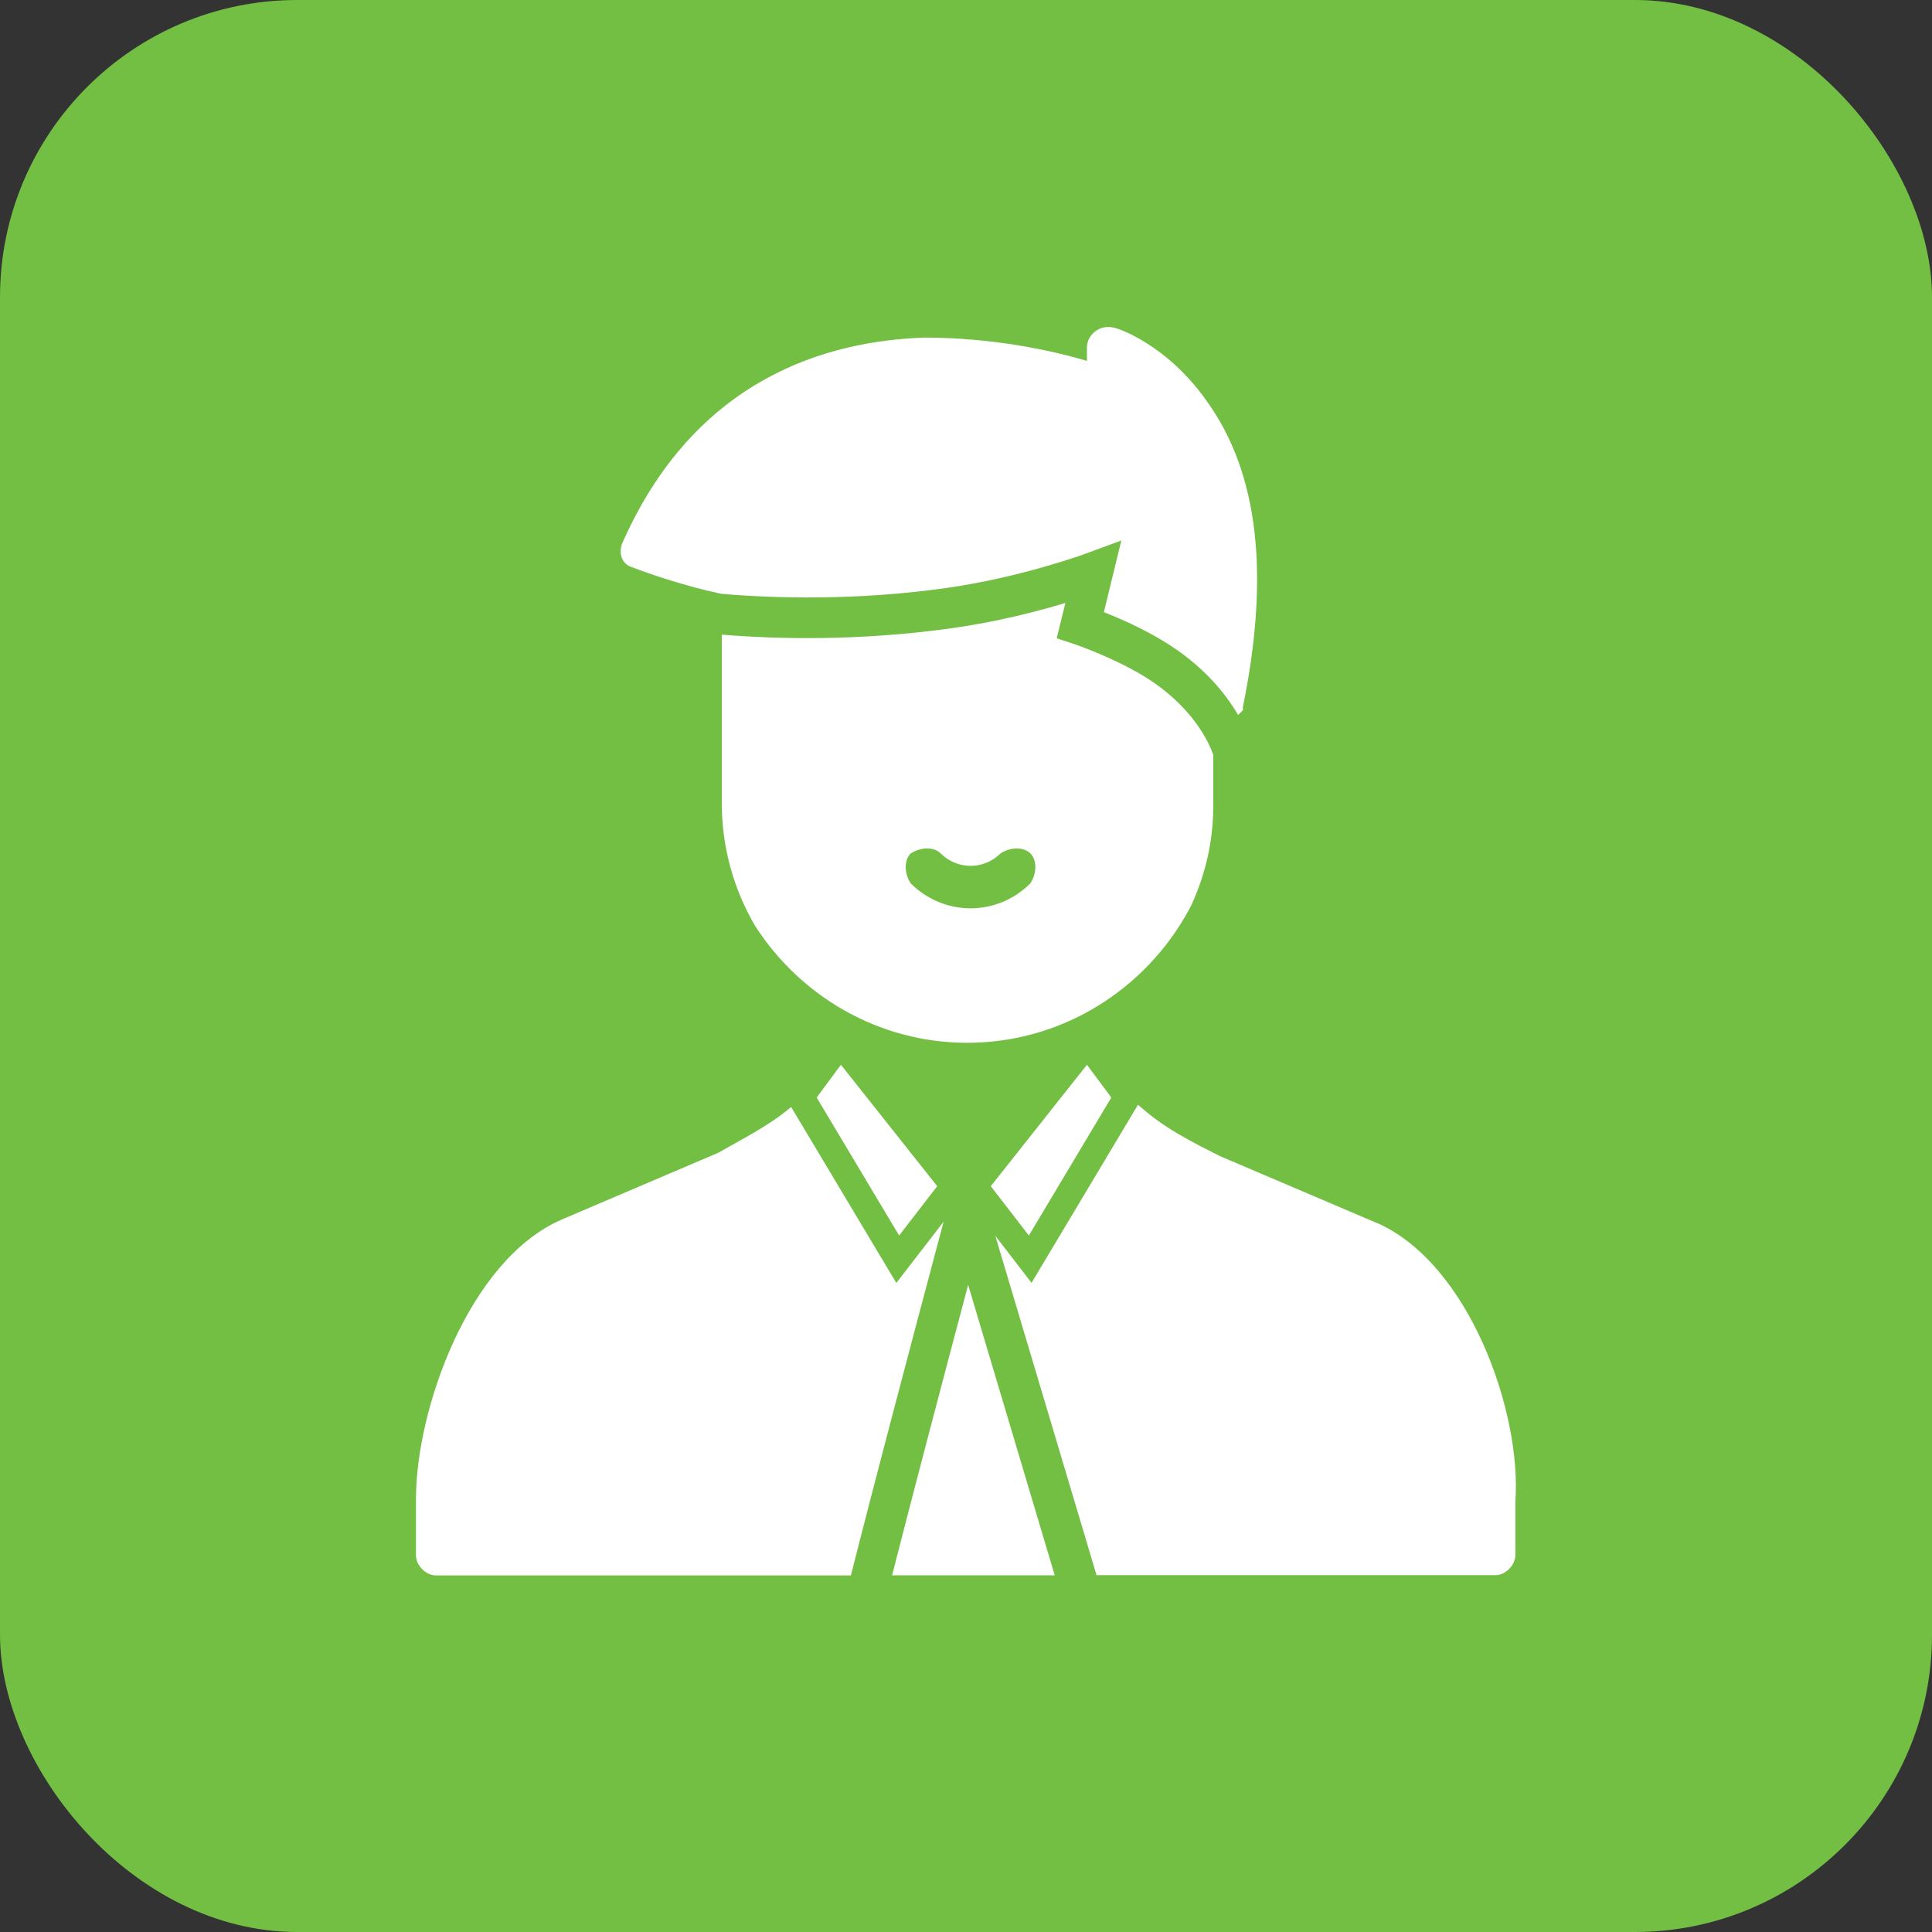
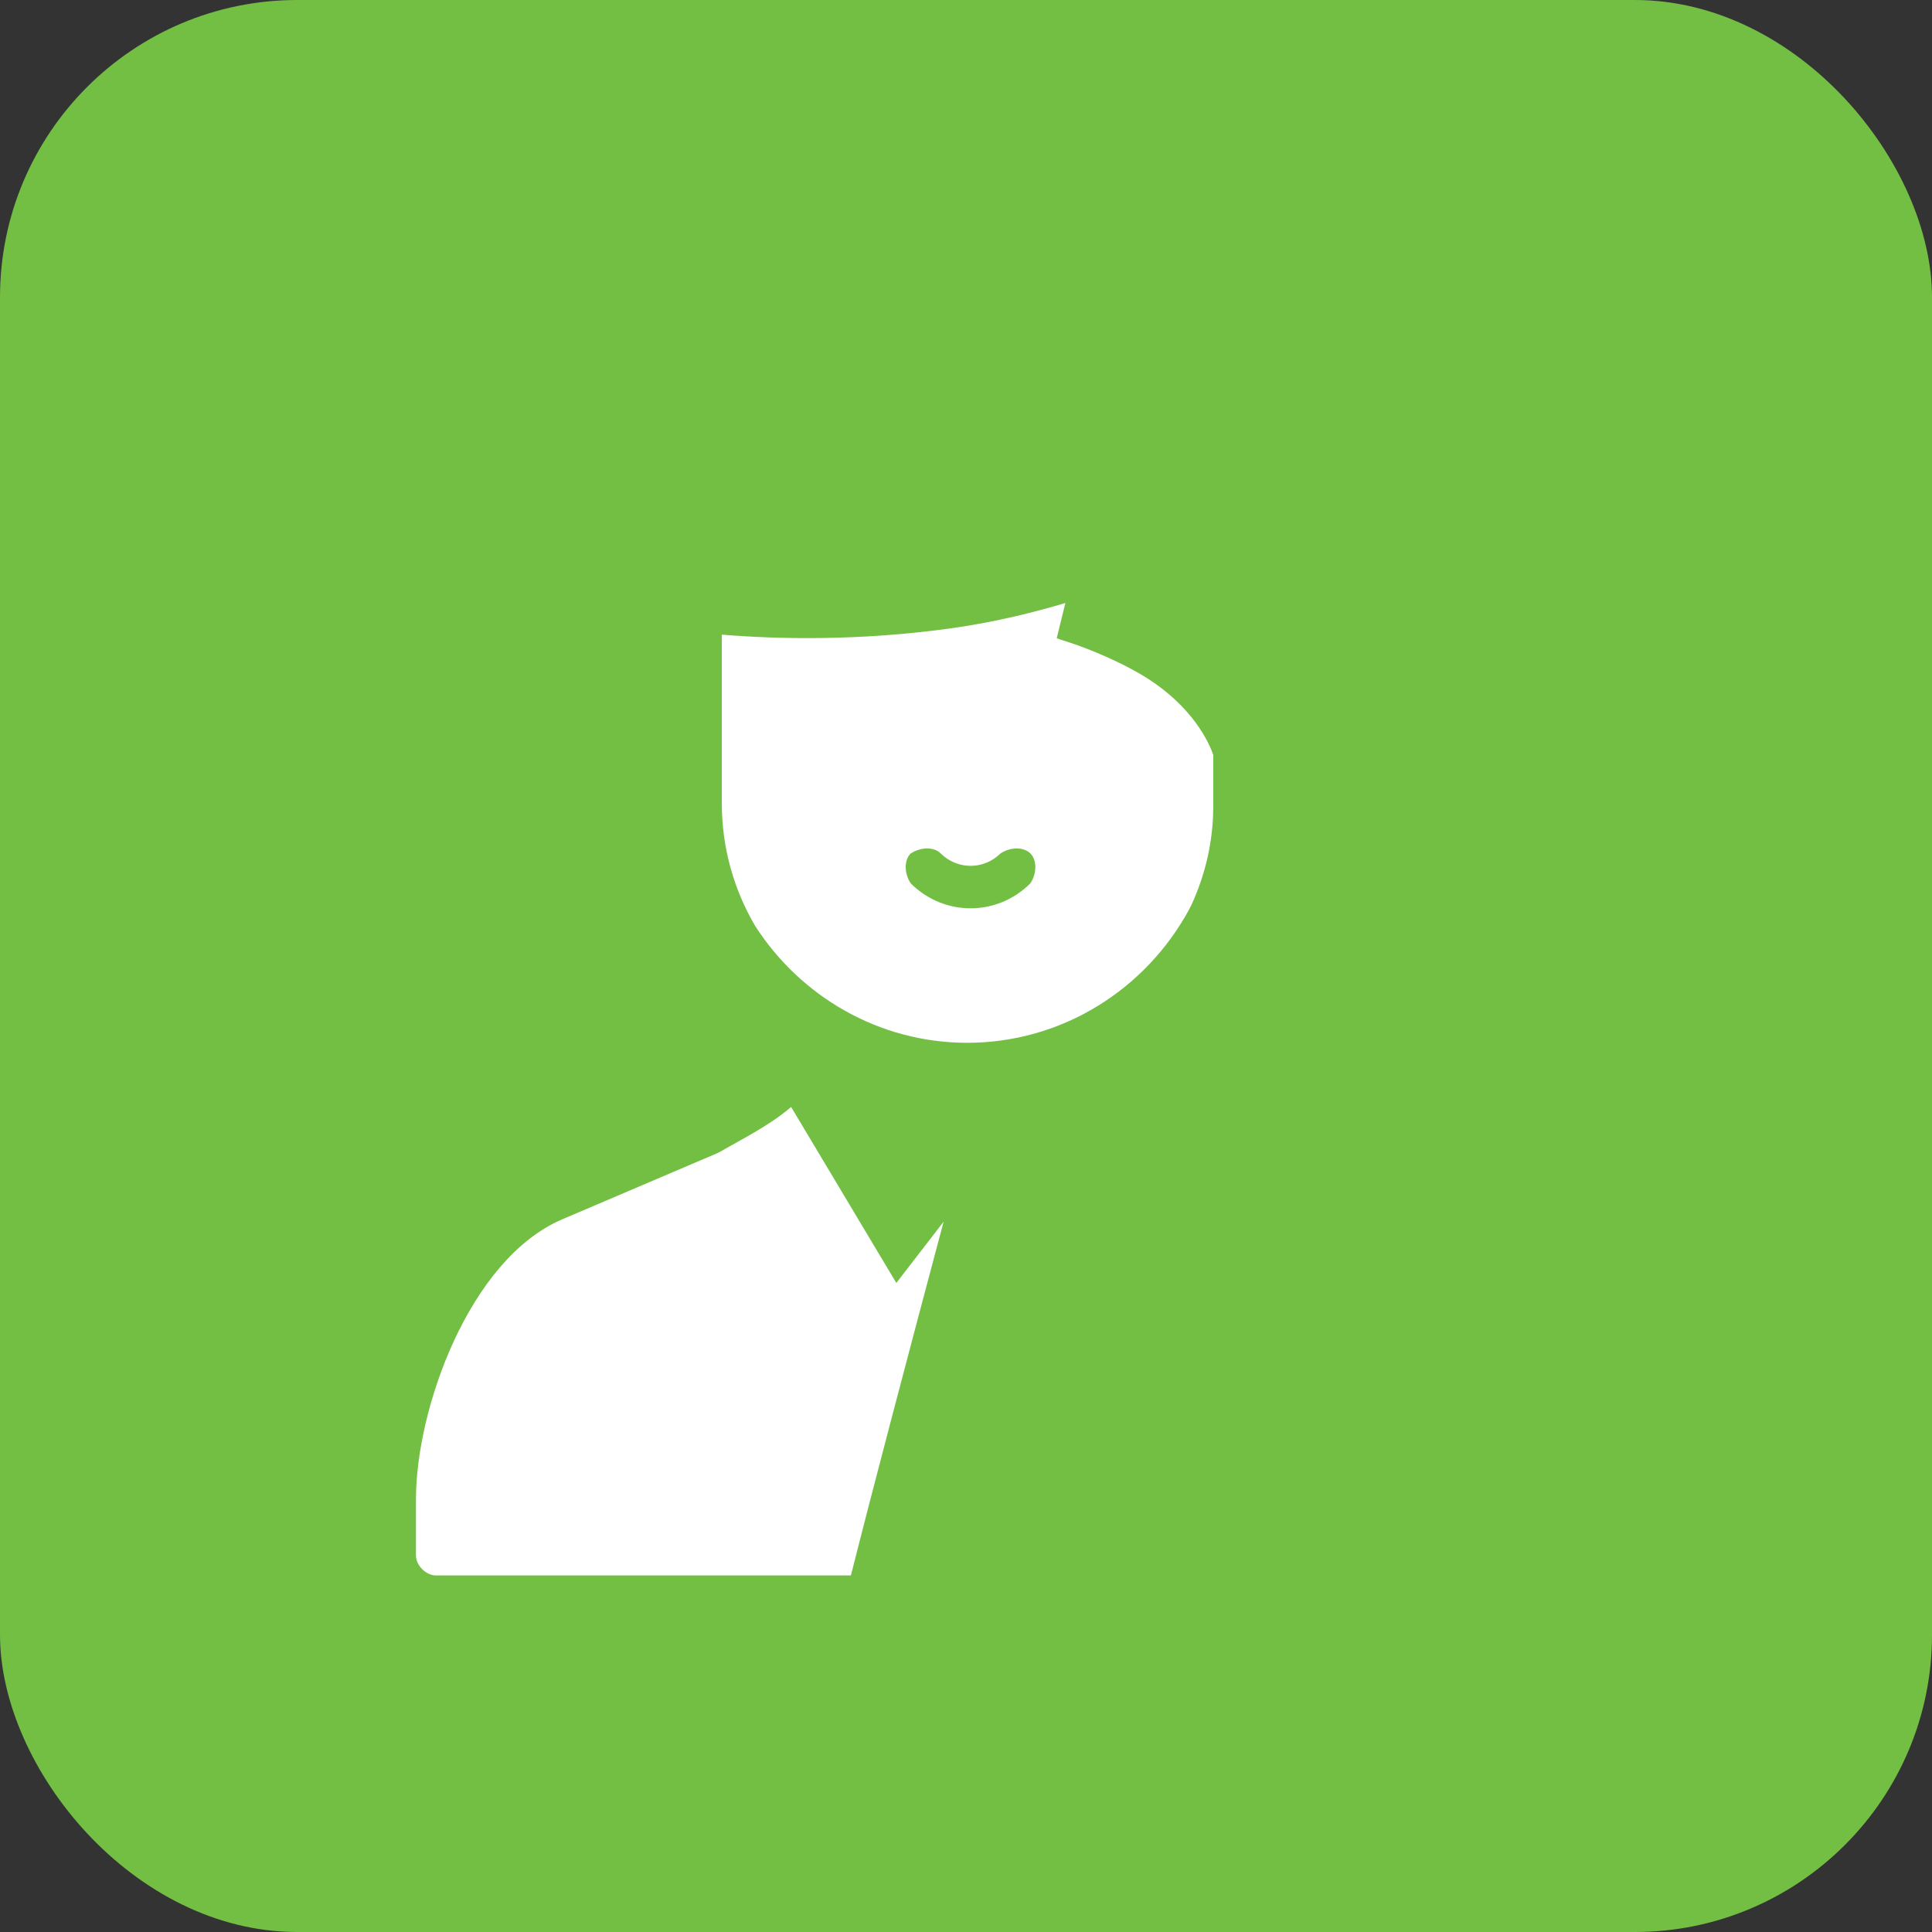
<svg xmlns="http://www.w3.org/2000/svg" width="65" height="65" viewBox="0 0 65 65" fill="none">
  <rect x="0" y="0" width="65" height="65" fill="#333333" stroke="none" />
  <rect width="65" height="65" rx="10" fill="#72BF44" />
  <g clip-path="url(#clip0_878_1132)">
-     <path d="M34.615 41.568L37.389 36.925L36.569 35.823L33.334 39.908L34.615 41.568Z" fill="white" />
    <path d="M30.156 43.164L26.616 37.242C26.58 37.274 26.548 37.296 26.513 37.328C25.84 37.886 24.948 38.335 24.164 38.784L18.912 41.024C15.784 42.366 13.995 47.404 13.995 50.429V52.333C13.995 52.669 14.332 53.004 14.668 53.004H28.628C29.34 50.175 30.6 45.404 31.747 41.101L30.156 43.164Z" fill="white" />
-     <path d="M46.29 41.133L41.037 38.893C40.146 38.444 39.249 37.995 38.469 37.324C38.402 37.269 38.344 37.219 38.286 37.169L34.705 43.16L33.486 41.577L36.892 52.995H50.314C50.65 52.995 50.982 52.66 50.982 52.324V50.533C51.206 47.508 49.418 42.475 46.29 41.128V41.133Z" fill="white" />
-     <path d="M31.532 39.908L28.292 35.823L27.476 36.925L30.25 41.568L31.532 39.908Z" fill="white" />
-     <path d="M30.013 53H35.485L32.572 43.228C31.666 46.633 30.649 50.51 30.013 53Z" fill="white" />
-     <path d="M21.26 19.081C21.82 19.303 23.16 19.752 24.276 19.979C26.091 20.133 28.798 20.21 31.828 19.784C34.342 19.43 36.516 18.632 36.538 18.623L37.726 18.183L37.139 20.595C37.654 20.799 38.429 21.135 39.151 21.575C40.473 22.378 41.23 23.33 41.656 24.055C41.71 24.001 41.764 23.947 41.817 23.892V23.779C42.709 19.412 42.377 15.943 40.589 13.48C39.254 11.581 37.573 11.023 37.466 11.023C37.017 10.909 36.569 11.245 36.569 11.694V12.143C35.453 11.807 33.441 11.358 31.093 11.358C27.853 11.472 23.384 12.7 20.924 18.301C20.812 18.636 20.924 18.972 21.26 19.085V19.081Z" fill="white" />
    <path d="M32.536 35.084C35.758 35.084 38.564 33.265 40.011 30.59C40.025 30.562 40.038 30.54 40.051 30.512C40.065 30.49 40.074 30.463 40.087 30.44C40.553 29.424 40.818 28.304 40.818 27.139V25.393C40.692 25.03 40.15 23.76 38.469 22.74C37.398 22.092 36.153 21.674 36.144 21.67L35.552 21.475L35.843 20.287C34.92 20.564 33.544 20.922 32.025 21.135C28.91 21.57 26.172 21.507 24.285 21.352V27.034C24.285 28.526 24.693 29.937 25.406 31.152C26.925 33.514 29.556 35.084 32.545 35.084H32.536ZM30.645 28.712C30.981 28.49 31.429 28.49 31.648 28.712C32.209 29.27 33.101 29.27 33.661 28.712C33.997 28.49 34.441 28.49 34.665 28.712C34.889 28.934 34.889 29.383 34.665 29.719C33.549 30.839 31.761 30.839 30.64 29.719C30.416 29.383 30.416 28.934 30.64 28.712H30.645Z" fill="white" />
  </g>
  <defs>
    <clipPath id="clip0_878_1132">
      <rect width="37" height="42" fill="white" transform="translate(14 11)" />
    </clipPath>
  </defs>
</svg>